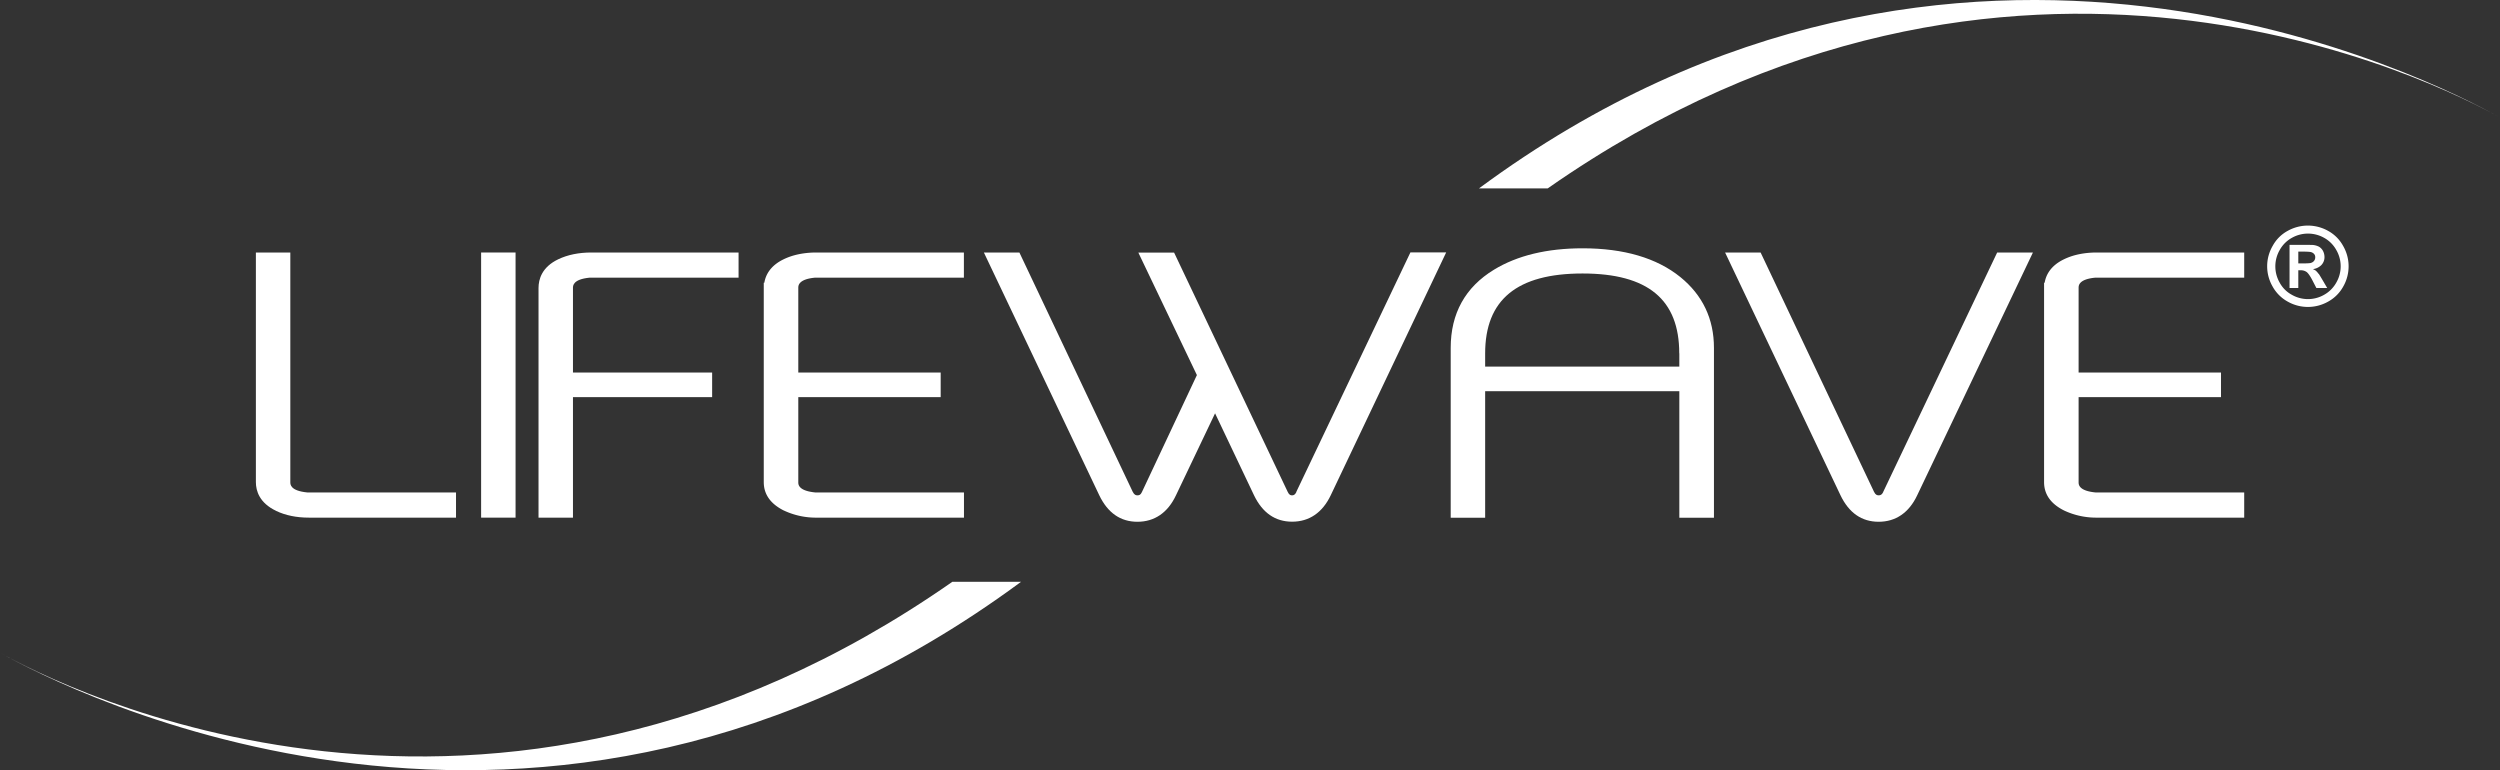
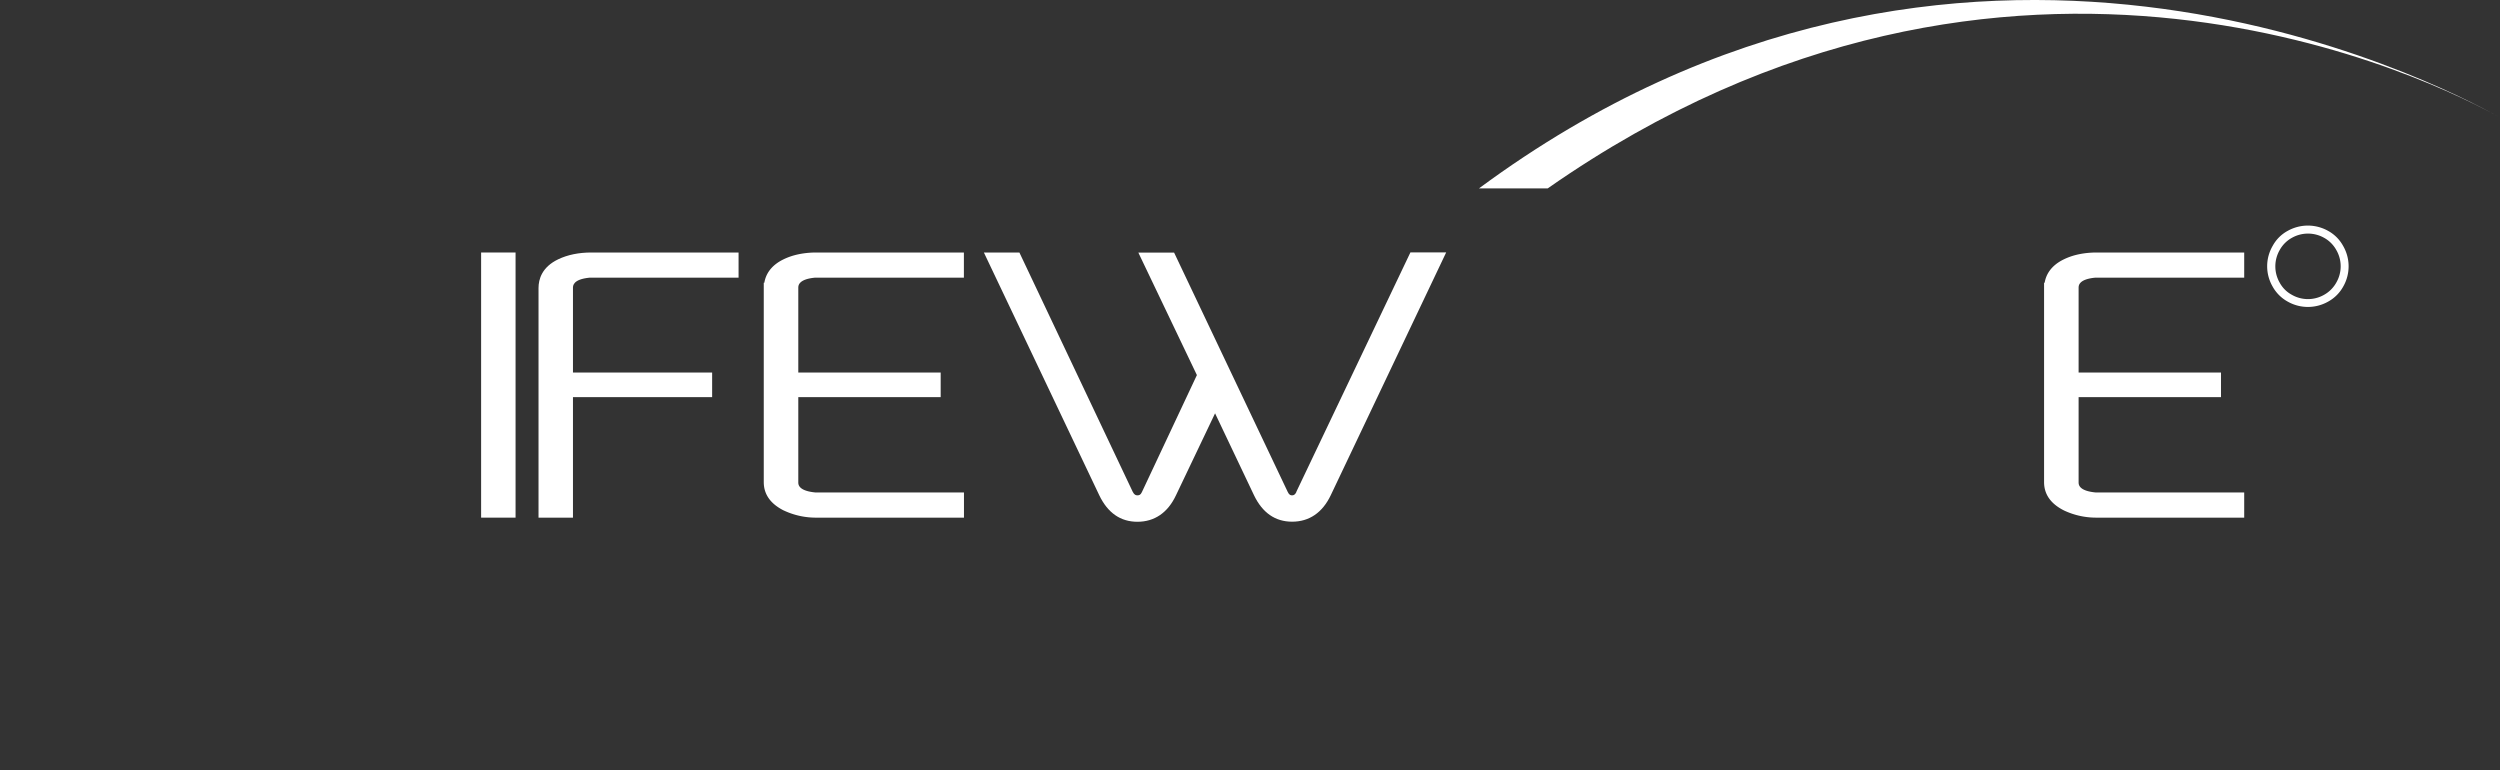
<svg xmlns="http://www.w3.org/2000/svg" id="Group_43" data-name="Group 43" width="2031.012" height="625.727" viewBox="0 0 2031.012 625.727">
  <rect x="0" y="0" width="2031.012" height="625.727" fill="#333333" stroke="none" />
  <g id="_80963f2d6c2f006548b1d56bc310d05d1a689c4d-176x54" data-name="80963f2d6c2f006548b1d56bc310d05d1a689c4d-176x54">
-     <path id="Path_1" data-name="Path 1" d="M34.448,227.663c7.649,3.624,16.574,5.435,26.5,5.435H180.526V212.632H59.677c-13.756-1.342-13.756-6.576-13.756-8.253V17.7H17.94V204.244c0,7.112,2.885,16.91,16.44,23.351" transform="translate(189.94 187.433)" fill="#fff" />
    <path id="Path_2" data-name="Path 2" d="M61.713,17.7H33.731V233.1H61.713Z" transform="translate(357.133 187.433)" fill="#fff" />
    <path id="Path_3" data-name="Path 3" d="M65.736,135.2H178.8v-20H65.736V46.423c0-1.678,0-6.912,13.286-8.254H200.274V17.7H80.633c-10.2,0-19.259,1.88-26.84,5.5C40.507,29.513,37.756,39.444,37.756,46.557V233.1H65.736Z" transform="translate(399.743 187.433)" fill="#fff" />
    <path id="Path_4" data-name="Path 4" d="M69.921,227.327A61.106,61.106,0,0,0,96.626,233.1H216.2V212.632H95.352C81.6,211.29,81.6,206.056,81.6,204.379V135.2H197.277v-20H81.6V46.423c0-1.678,0-6.912,13.286-8.254H216.134V17.7H96.559c-10.2,0-19.258,1.812-26.84,5.5-10.736,5.167-14.628,12.614-15.7,19.056h-.469V204.244c0,9.931,5.5,17.648,16.306,23.082" transform="translate(566.936 187.433)" fill="#fff" />
    <path id="Path_5" data-name="Path 5" d="M322.89,212.291c-1.207,2.549-2.483,2.751-3.556,2.751s-2.349-.2-3.556-2.885L223.514,17.832H194.459l47.574,99.511-44.689,95.082c-1.007,2.214-2.147,2.618-3.623,2.618-1.276,0-2.55-.336-3.825-2.885L97.833,17.765H68.98l93.74,197.21c6.845,14.292,17.245,21.539,31,21.539s24.626-7.247,31.335-21.539L256.8,148.41l31.6,66.5c6.845,14.292,17.246,21.539,31,21.539s24.626-7.247,31.4-21.539L444.547,17.7H415.49L322.823,212.157Z" transform="translate(730.329 187.374)" fill="#fff" />
-     <path id="Path_6" data-name="Path 6" d="M288.257,40.759c-19.189-15.5-45.9-23.351-79.386-23.351-28.853,0-53.071,5.838-71.994,17.379-23.349,14.226-35.168,35.563-35.168,63.478V236.292h27.984v-102.8H287.446v102.8h28.123V98.265C315.569,74.779,306.369,55.455,288.257,40.759Zm-.811,62V113.5H129.693V102.761c0-43.616,25.9-64.887,79.108-64.887s78.576,21.2,78.576,64.887" transform="translate(1076.851 184.311)" fill="#fff" />
-     <path id="Path_7" data-name="Path 7" d="M249.452,212.23c-1.078,2.282-2.283,2.751-3.7,2.751-1.275,0-2.619-.335-3.824-2.885L149.8,17.7H120.946l93.743,197.21c6.848,14.293,17.242,21.54,31,21.54s24.624-7.247,31.344-21.54l94-197.21h-29.05l-92.6,194.526Z" transform="translate(1280.524 187.433)" fill="#fff" />
    <path id="Path_8" data-name="Path 8" d="M159.486,23.206c-10.741,5.167-14.635,12.614-15.7,19.056h-.475V204.244c0,9.931,5.435,17.648,16.3,23.082a61.137,61.137,0,0,0,26.71,5.771H305.9V212.632H185.049c-13.685-1.342-13.685-6.576-13.685-8.253V135.2H287.042v-20H171.364V46.423c0-1.745,0-6.912,13.279-8.254H305.9V17.7H186.323C176.126,17.7,167.065,19.515,159.486,23.206Z" transform="translate(1517.305 187.433)" fill="#fff" />
    <path id="Path_9" data-name="Path 9" d="M208.337,20.043a33.554,33.554,0,0,0-32.607,0,30.312,30.312,0,0,0-12.283,12.213,32.894,32.894,0,0,0-.069,33.08,31.037,31.037,0,0,0,12.213,12.212,33.305,33.305,0,0,0,32.955,0,31,31,0,0,0,12.2-12.212,33.079,33.079,0,0,0-.128-33.08A30.72,30.72,0,0,0,208.337,20.043Zm6.779,42.073a25.641,25.641,0,0,1-9.791,9.863,26.356,26.356,0,0,1-26.443,0,24.238,24.238,0,0,1-9.792-9.863,26.556,26.556,0,0,1,.127-26.573,25.2,25.2,0,0,1,9.861-9.8,26.6,26.6,0,0,1,26.107,0,25.124,25.124,0,0,1,9.861,9.8,26.369,26.369,0,0,1,.069,26.573Z" transform="translate(1682.905 167.452)" fill="#fff" />
-     <path id="Path_10" data-name="Path 10" d="M184.274,40.919a18.83,18.83,0,0,0-2.341-2.684,9.516,9.516,0,0,0-2.491-1.342,11.669,11.669,0,0,0,6.988-3.356,9.215,9.215,0,0,0,2.479-6.509A10.844,10.844,0,0,0,187.635,22a8.751,8.751,0,0,0-3.291-3.355,13.607,13.607,0,0,0-5.5-1.409c-.8,0-4.565-.067-11.2-.067H160.52V52.259h7.115V37.832h1.877a7.956,7.956,0,0,1,4.971,1.476c1.274,1.007,2.955,3.423,4.9,7.247l2.943,5.7h8.8l-4.16-7.114c-1.484-2.482-2.353-3.891-2.619-4.294Zm-6.107-9.125c-1.008.335-3.557.469-7.648.469h-2.885v-9.6h2.885c4.09,0,6.582.134,7.648.47a5.132,5.132,0,0,1,2.422,1.61,3.935,3.935,0,0,1,.8,2.618,4.3,4.3,0,0,1-.869,2.684,4.351,4.351,0,0,1-2.353,1.678" transform="translate(1699.517 181.739)" fill="#fff" />
    <path id="Path_11" data-name="Path 11" d="M103.69,153.066h55.829c376.9-263.3,725.359-84.682,773.667-57.573C882.062,66.64,493.612-135.066,103.69,153.066Z" transform="translate(1097.825 0)" fill="#fff" />
-     <path id="Path_12" data-name="Path 12" d="M829.5,40.79H773.676C396.769,304.095,48.313,125.471,0,98.363,51.131,127.216,439.579,328.922,829.5,40.79Z" transform="translate(0 431.87)" fill="#fff" />
  </g>
</svg>